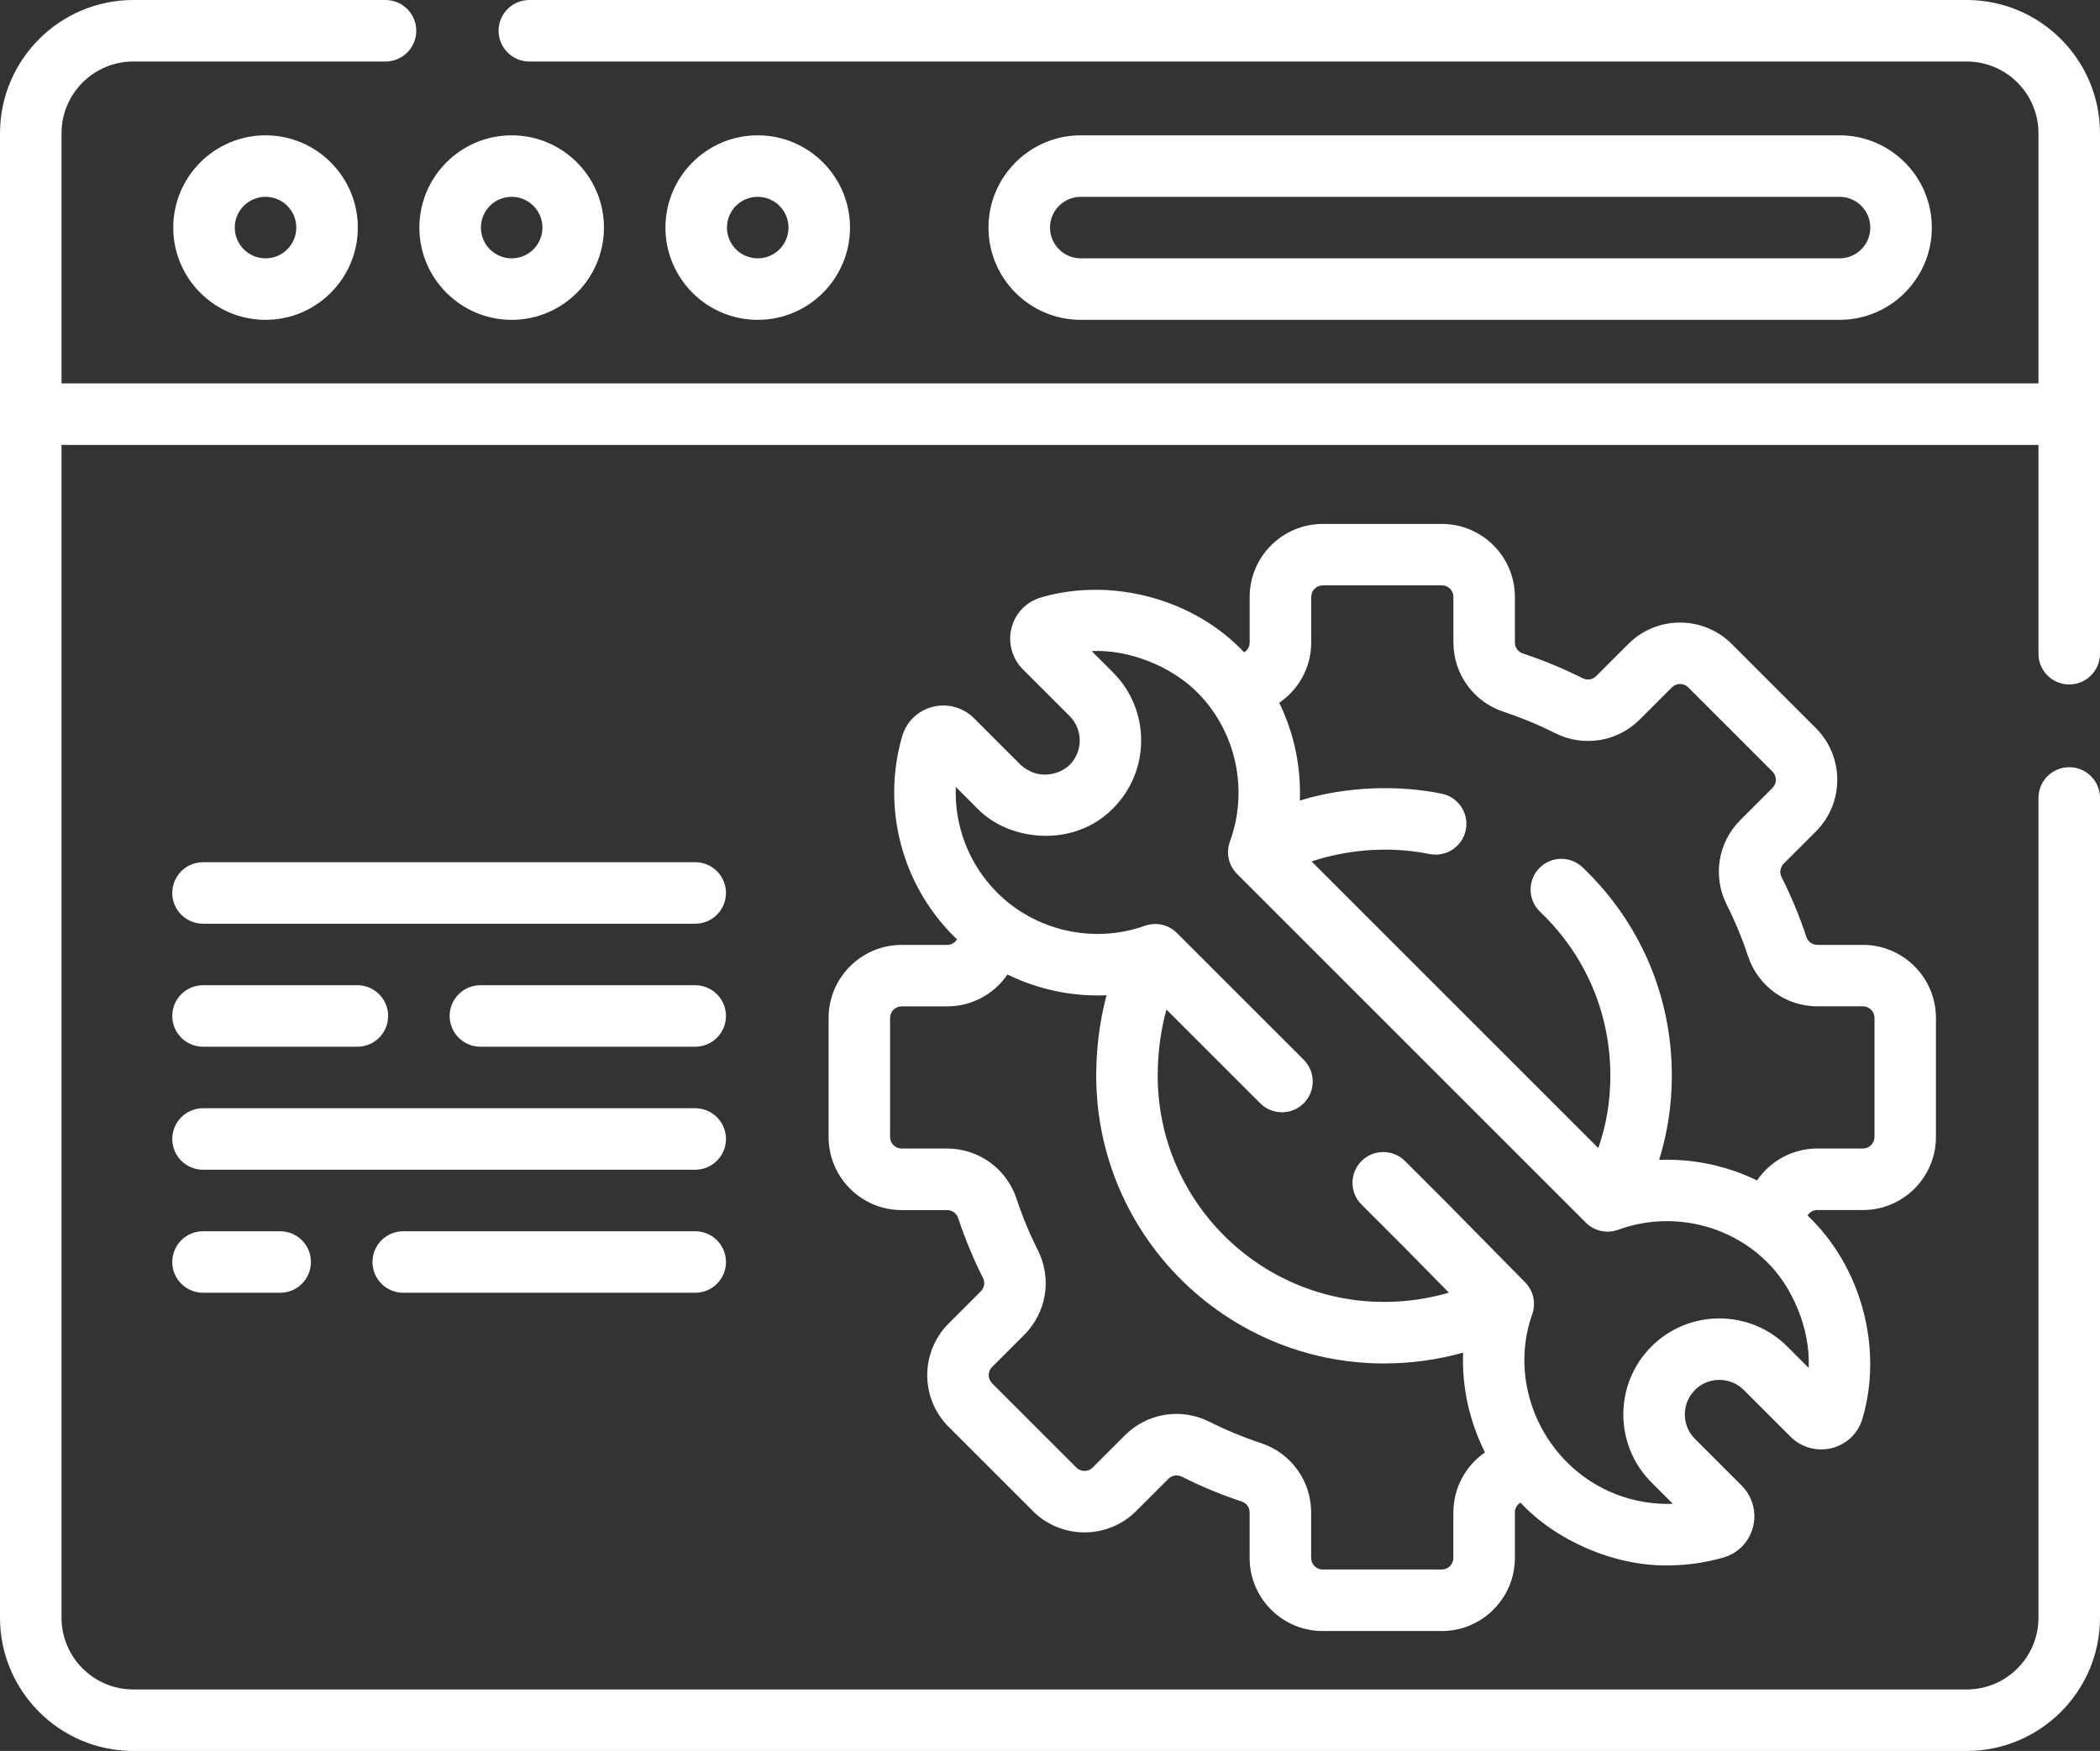
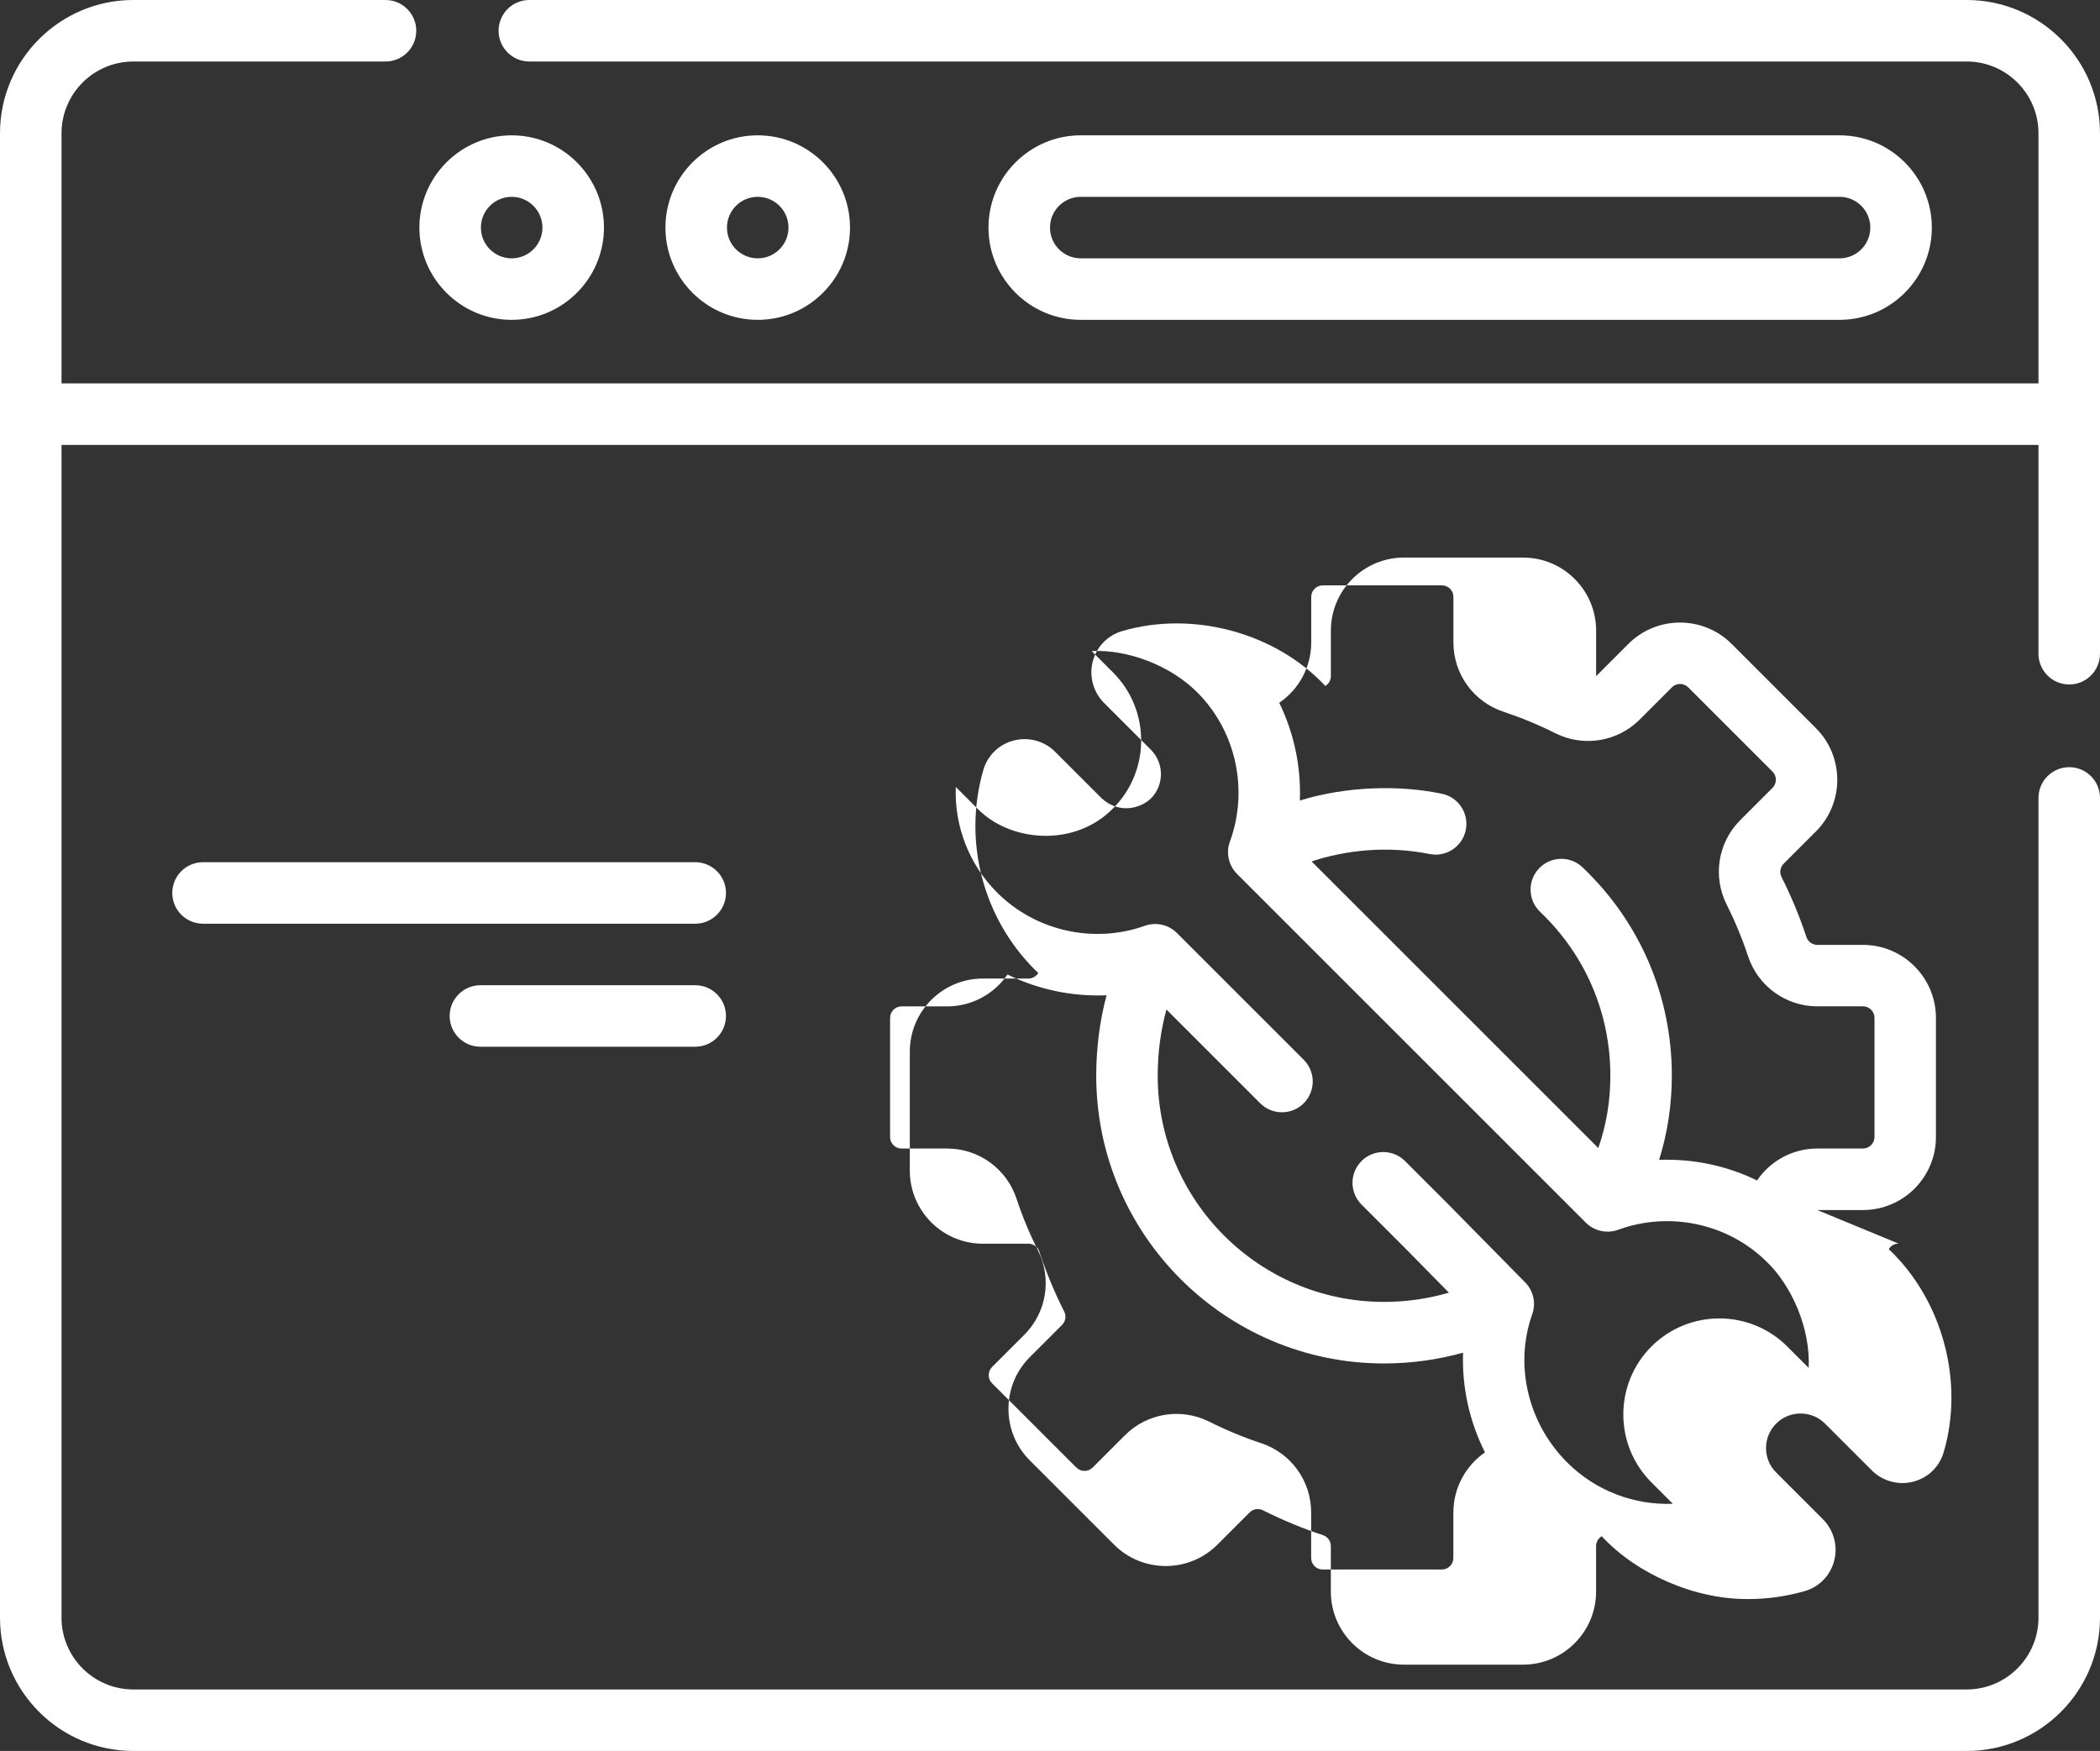
<svg xmlns="http://www.w3.org/2000/svg" id="Layer_2" viewBox="0 0 512 427">
  <rect x="0" y="0" width="512" height="427" fill="#333333" stroke="none" />
  <defs>
    <style>.cls-1{fill:#fff;}</style>
  </defs>
  <g id="Capa_1">
    <g>
      <path class="cls-1" d="M504.5,166.92c4.14,0,7.5-3.36,7.5-7.5V32.5c0-17.92-14.58-32.5-32.5-32.5H129.06c-4.14,0-7.5,3.36-7.5,7.5s3.36,7.5,7.5,7.5H479.5c9.65,0,17.5,7.85,17.5,17.5v61H15V32.5c0-9.65,7.85-17.5,17.5-17.5h61.49c4.14,0,7.5-3.36,7.5-7.5S98.13,0,93.99,0H32.5C14.58,0,0,14.58,0,32.5V394.5c0,17.92,14.58,32.5,32.5,32.5H479.5c17.92,0,32.5-14.58,32.5-32.5V194.59c0-4.14-3.36-7.5-7.5-7.5s-7.5,3.36-7.5,7.5v199.91c0,9.65-7.85,17.5-17.5,17.5H32.5c-9.65,0-17.5-7.85-17.5-17.5V108.5H497v50.92c0,4.14,3.36,7.5,7.5,7.5h0Z" />
-       <path class="cls-1" d="M42.24,55.5c0,12.41,10.09,22.5,22.5,22.5s22.5-10.09,22.5-22.5-10.09-22.5-22.5-22.5-22.5,10.09-22.5,22.5Zm30,0c0,4.14-3.36,7.5-7.5,7.5s-7.5-3.36-7.5-7.5,3.36-7.5,7.5-7.5,7.5,3.36,7.5,7.5Z" />
      <path class="cls-1" d="M124.75,78c12.41,0,22.5-10.09,22.5-22.5s-10.09-22.5-22.5-22.5-22.5,10.09-22.5,22.5,10.09,22.5,22.5,22.5Zm0-30c4.14,0,7.5,3.36,7.5,7.5s-3.36,7.5-7.5,7.5-7.5-3.36-7.5-7.5,3.36-7.5,7.5-7.5Z" />
      <path class="cls-1" d="M207.24,55.5c0-12.41-10.09-22.5-22.5-22.5s-22.5,10.09-22.5,22.5,10.09,22.5,22.5,22.5,22.5-10.09,22.5-22.5Zm-30,0c0-4.14,3.36-7.5,7.5-7.5s7.5,3.36,7.5,7.5-3.36,7.5-7.5,7.5-7.5-3.36-7.5-7.5Z" />
      <path class="cls-1" d="M448.5,78c12.41,0,22.5-10.09,22.5-22.5s-10.09-22.5-22.5-22.5h-185c-12.41,0-22.5,10.09-22.5,22.5s10.09,22.5,22.5,22.5h185Zm-192.5-22.5c0-4.14,3.36-7.5,7.5-7.5h185c4.14,0,7.5,3.36,7.5,7.5s-3.36,7.5-7.5,7.5h-185c-4.14,0-7.5-3.36-7.5-7.5Z" />
-       <path class="cls-1" d="M443.08,295.09h11.11c9.82,0,17.81-7.99,17.81-17.81v-29.05c0-9.82-7.99-17.81-17.81-17.81h-11.11c-1.21,0-2.28-.77-2.66-1.92-1.65-4.99-3.69-9.91-6.06-14.62-.55-1.09-.34-2.4,.52-3.26l7.86-7.86c6.94-6.95,6.94-18.24,0-25.19l-20.54-20.54c-6.95-6.94-18.24-6.95-25.19,0l-7.86,7.86c-.86,.86-2.16,1.06-3.26,.52-4.71-2.37-9.63-4.41-14.62-6.06-1.15-.38-1.92-1.45-1.92-2.66v-11.11c0-9.82-7.99-17.81-17.81-17.81h-29.05c-9.82,0-17.81,7.99-17.81,17.81v11.11c0,1-.53,1.89-1.36,2.39-12.01-12.88-32.1-18.46-49.46-13.4-3.59,1.03-6.3,3.81-7.24,7.44-.93,3.59,.12,7.45,2.74,10.08l11.42,11.42c3.29,3.29,3.29,8.63,0,11.92-2.51,2.4-7.67,3.82-11.92,0l-11.42-11.42c-2.62-2.62-6.48-3.67-10.07-2.74-3.63,.94-6.41,3.65-7.44,7.24-4.96,17.3-.13,35.96,12.59,48.67,.27,.27,.55,.51,.82,.77-.5,.84-1.4,1.37-2.4,1.37h-11.11c-9.82,0-17.81,7.99-17.81,17.81v29.05c0,9.82,7.99,17.81,17.81,17.81h11.11c1.21,0,2.28,.77,2.66,1.92,1.65,5,3.69,9.92,6.06,14.62,.55,1.09,.34,2.4-.52,3.26l-7.86,7.86c-6.94,6.94-6.95,18.24,0,25.19l20.54,20.54c6.95,6.95,18.25,6.94,25.19,0l7.86-7.86c.86-.86,2.17-1.06,3.26-.52,4.71,2.37,9.63,4.41,14.62,6.06,1.15,.38,1.92,1.45,1.92,2.66v11.11c0,9.82,7.99,17.81,17.81,17.81h29.05c9.82,0,17.81-7.99,17.81-17.81v-11.11c0-1,.54-1.9,1.37-2.4,8.53,9.21,22.7,15.46,35.81,15.32,4.55,0,9.14-.63,13.64-1.92,3.59-1.03,6.3-3.81,7.24-7.44,.93-3.59-.12-7.45-2.74-10.08l-11.42-11.42c-3.29-3.29-3.29-8.63,0-11.92,3.29-3.29,8.63-3.29,11.92,0l11.42,11.42c2.62,2.62,6.48,3.67,10.08,2.74,3.63-.94,6.41-3.64,7.44-7.24,5.01-16.99-.2-36.99-13.4-49.46,.5-.83,1.39-1.36,2.39-1.36h0Zm-88.74,73.74v11.11c0,1.55-1.26,2.81-2.81,2.81h-29.05c-1.55,0-2.81-1.26-2.81-2.81v-11.11c0-7.69-4.9-14.48-12.21-16.9-4.3-1.42-8.54-3.18-12.6-5.22-6.89-3.46-15.16-2.13-20.6,3.31l-7.86,7.86c-1.1,1.1-2.88,1.1-3.98,0l-20.54-20.54c-1.1-1.1-1.1-2.88,0-3.98l7.86-7.86c5.44-5.44,6.77-13.72,3.31-20.6-2.04-4.05-3.8-8.29-5.22-12.6-2.42-7.3-9.21-12.21-16.9-12.21h-11.11c-1.55,0-2.81-1.26-2.81-2.81v-29.05c0-1.55,1.26-2.81,2.81-2.81h11.11c6,0,11.44-2.99,14.7-7.77,7.49,3.67,15.82,5.42,24.16,5.06-1.66,6.2-2.52,12.82-2.52,19.62,0,38.69,31.48,70.17,70.17,70.17,6.56,0,13.06-.9,19.27-2.63-.3,8.37,1.54,16.76,5.34,24.32-4.73,3.26-7.7,8.68-7.7,14.65h0Zm86.64-35.24l-5.22-5.22c-9.14-9.14-24-9.13-33.13,0-9.13,9.13-9.13,24,0,33.13l5.22,5.22c-9.5,.36-18.87-3.2-25.76-10.08-9.58-9.58-12.93-23.76-8.52-36.13,.97-2.71,.3-5.73-1.72-7.78l-18.8-19.1-10.49-10.49c-2.93-2.93-7.68-2.93-10.61,0s-2.93,7.68,0,10.61l10.45,10.45,10.86,11.04c-5.08,1.48-10.42,2.25-15.83,2.25-30.42,0-55.17-24.75-55.17-55.17,0-5.64,.74-11.08,2.13-16.13l22.86,22.86c2.93,2.93,7.68,2.93,10.61,0,2.93-2.93,2.93-7.68,0-10.61l-30.91-30.91c-2.05-2.05-5.09-2.73-7.82-1.76-12.5,4.45-26.64,1.27-36.02-8.1-6.88-6.88-10.45-16.26-10.08-25.76l5.22,5.22c8.01,8.29,23.81,9.56,33.13,0,9.13-9.13,9.13-24,0-33.13l-5.22-5.22c8.68-.47,19.49,3.49,26.19,10.52,9.1,9.43,12.05,23.53,7.51,35.94-1,2.74-.32,5.82,1.74,7.88l85.04,85.04c2.06,2.06,5.14,2.74,7.88,1.74,12.4-4.54,26.51-1.59,35.93,7.51,6.38,5.98,11,16.58,10.52,26.19h0Zm-36.47-50.73c2.05-6.59,3.1-13.46,3.1-20.54,0-19.39-7.73-37.43-21.77-50.81-3-2.86-7.75-2.74-10.6,.26-2.86,3-2.74,7.75,.26,10.6,11.04,10.52,17.12,24.71,17.12,39.95,0,6.21-.98,12.04-2.94,17.65l-69.9-69.9c8.34-2.76,18.47-3.87,28.74-1.81,4.06,.83,8.02-1.79,8.85-5.85s-1.8-8.02-5.85-8.85c-10.12-2.12-23.11-1.9-34.6,1.66,.31-8.24-1.42-16.45-5.03-23.84,4.79-3.25,7.8-8.7,7.8-14.71v-11.11c0-1.55,1.26-2.81,2.81-2.81h29.05c1.55,0,2.81,1.26,2.81,2.81v11.11c0,7.69,4.9,14.48,12.21,16.9,4.3,1.43,8.54,3.18,12.6,5.22,6.88,3.46,15.16,2.13,20.6-3.31l7.86-7.86c1.1-1.1,2.88-1.1,3.98,0l20.54,20.54c1.1,1.1,1.1,2.88,0,3.98l-7.86,7.86c-5.44,5.44-6.77,13.72-3.31,20.6,2.04,4.06,3.8,8.3,5.22,12.6,2.42,7.3,9.21,12.21,16.9,12.21h11.11c1.55,0,2.81,1.26,2.81,2.81v29.05c0,1.55-1.26,2.81-2.81,2.81h-11.11c-6.01,0-11.46,3-14.71,7.79-7.39-3.61-15.62-5.33-23.86-5.02h0Z" />
+       <path class="cls-1" d="M443.08,295.09h11.11c9.82,0,17.81-7.99,17.81-17.81v-29.05c0-9.82-7.99-17.81-17.81-17.81h-11.11c-1.21,0-2.28-.77-2.66-1.92-1.65-4.99-3.69-9.91-6.06-14.62-.55-1.09-.34-2.4,.52-3.26l7.86-7.86c6.94-6.95,6.94-18.24,0-25.19l-20.54-20.54c-6.95-6.94-18.24-6.95-25.19,0l-7.86,7.86v-11.11c0-9.82-7.99-17.81-17.81-17.81h-29.05c-9.82,0-17.81,7.99-17.81,17.81v11.11c0,1-.53,1.89-1.36,2.39-12.01-12.88-32.1-18.46-49.46-13.4-3.59,1.03-6.3,3.81-7.24,7.44-.93,3.59,.12,7.45,2.74,10.08l11.42,11.42c3.29,3.29,3.29,8.63,0,11.92-2.51,2.4-7.67,3.82-11.92,0l-11.42-11.42c-2.62-2.62-6.48-3.67-10.07-2.74-3.63,.94-6.41,3.65-7.44,7.24-4.96,17.3-.13,35.96,12.59,48.67,.27,.27,.55,.51,.82,.77-.5,.84-1.4,1.37-2.4,1.37h-11.11c-9.82,0-17.81,7.99-17.81,17.81v29.05c0,9.82,7.99,17.81,17.81,17.81h11.11c1.21,0,2.28,.77,2.66,1.92,1.65,5,3.69,9.92,6.06,14.62,.55,1.09,.34,2.4-.52,3.26l-7.86,7.86c-6.94,6.94-6.95,18.24,0,25.19l20.54,20.54c6.95,6.95,18.25,6.94,25.19,0l7.86-7.86c.86-.86,2.17-1.06,3.26-.52,4.71,2.37,9.63,4.41,14.62,6.06,1.15,.38,1.92,1.45,1.92,2.66v11.11c0,9.82,7.99,17.81,17.81,17.81h29.05c9.82,0,17.81-7.99,17.81-17.81v-11.11c0-1,.54-1.9,1.37-2.4,8.53,9.21,22.7,15.46,35.81,15.32,4.55,0,9.14-.63,13.64-1.92,3.59-1.03,6.3-3.81,7.24-7.44,.93-3.59-.12-7.45-2.74-10.08l-11.42-11.42c-3.29-3.29-3.29-8.63,0-11.92,3.29-3.29,8.63-3.29,11.92,0l11.42,11.42c2.62,2.62,6.48,3.67,10.08,2.74,3.63-.94,6.41-3.64,7.44-7.24,5.01-16.99-.2-36.99-13.4-49.46,.5-.83,1.39-1.36,2.39-1.36h0Zm-88.74,73.74v11.11c0,1.55-1.26,2.81-2.81,2.81h-29.05c-1.55,0-2.81-1.26-2.81-2.81v-11.11c0-7.69-4.9-14.48-12.21-16.9-4.3-1.42-8.54-3.18-12.6-5.22-6.89-3.46-15.16-2.13-20.6,3.31l-7.86,7.86c-1.1,1.1-2.88,1.1-3.98,0l-20.54-20.54c-1.1-1.1-1.1-2.88,0-3.98l7.86-7.86c5.44-5.44,6.77-13.72,3.31-20.6-2.04-4.05-3.8-8.29-5.22-12.6-2.42-7.3-9.21-12.21-16.9-12.21h-11.11c-1.55,0-2.81-1.26-2.81-2.81v-29.05c0-1.55,1.26-2.81,2.81-2.81h11.11c6,0,11.44-2.99,14.7-7.77,7.49,3.67,15.82,5.42,24.16,5.06-1.66,6.2-2.52,12.82-2.52,19.62,0,38.69,31.48,70.17,70.17,70.17,6.56,0,13.06-.9,19.27-2.63-.3,8.37,1.54,16.76,5.34,24.32-4.73,3.26-7.7,8.68-7.7,14.65h0Zm86.64-35.24l-5.22-5.22c-9.14-9.14-24-9.13-33.13,0-9.13,9.13-9.13,24,0,33.13l5.22,5.22c-9.5,.36-18.87-3.2-25.76-10.08-9.58-9.58-12.93-23.76-8.52-36.13,.97-2.71,.3-5.73-1.72-7.78l-18.8-19.1-10.49-10.49c-2.93-2.93-7.68-2.93-10.61,0s-2.93,7.68,0,10.61l10.45,10.45,10.86,11.04c-5.08,1.48-10.42,2.25-15.83,2.25-30.42,0-55.17-24.75-55.17-55.17,0-5.64,.74-11.08,2.13-16.13l22.86,22.86c2.93,2.93,7.68,2.93,10.61,0,2.93-2.93,2.93-7.68,0-10.61l-30.91-30.91c-2.05-2.05-5.09-2.73-7.82-1.76-12.5,4.45-26.64,1.27-36.02-8.1-6.88-6.88-10.45-16.26-10.08-25.76l5.22,5.22c8.01,8.29,23.81,9.56,33.13,0,9.13-9.13,9.13-24,0-33.13l-5.22-5.22c8.68-.47,19.49,3.49,26.19,10.52,9.1,9.43,12.05,23.53,7.51,35.94-1,2.74-.32,5.82,1.74,7.88l85.04,85.04c2.06,2.06,5.14,2.74,7.88,1.74,12.4-4.54,26.51-1.59,35.93,7.51,6.38,5.98,11,16.58,10.52,26.19h0Zm-36.47-50.73c2.05-6.59,3.1-13.46,3.1-20.54,0-19.39-7.73-37.43-21.77-50.81-3-2.86-7.75-2.74-10.6,.26-2.86,3-2.74,7.75,.26,10.6,11.04,10.52,17.12,24.71,17.12,39.95,0,6.21-.98,12.04-2.94,17.65l-69.9-69.9c8.34-2.76,18.47-3.87,28.74-1.81,4.06,.83,8.02-1.79,8.85-5.85s-1.8-8.02-5.85-8.85c-10.12-2.12-23.11-1.9-34.6,1.66,.31-8.24-1.42-16.45-5.03-23.84,4.79-3.25,7.8-8.7,7.8-14.71v-11.11c0-1.55,1.26-2.81,2.81-2.81h29.05c1.55,0,2.81,1.26,2.81,2.81v11.11c0,7.69,4.9,14.48,12.21,16.9,4.3,1.43,8.54,3.18,12.6,5.22,6.88,3.46,15.16,2.13,20.6-3.31l7.86-7.86c1.1-1.1,2.88-1.1,3.98,0l20.54,20.54c1.1,1.1,1.1,2.88,0,3.98l-7.86,7.86c-5.44,5.44-6.77,13.72-3.31,20.6,2.04,4.06,3.8,8.3,5.22,12.6,2.42,7.3,9.21,12.21,16.9,12.21h11.11c1.55,0,2.81,1.26,2.81,2.81v29.05c0,1.55-1.26,2.81-2.81,2.81h-11.11c-6.01,0-11.46,3-14.71,7.79-7.39-3.61-15.62-5.33-23.86-5.02h0Z" />
      <path class="cls-1" d="M169.5,210.26H49.5c-4.14,0-7.5,3.36-7.5,7.5s3.36,7.5,7.5,7.5h120c4.14,0,7.5-3.36,7.5-7.5s-3.36-7.5-7.5-7.5Z" />
      <path class="cls-1" d="M169.5,240.26h-52.37c-4.14,0-7.5,3.36-7.5,7.5s3.36,7.5,7.5,7.5h52.37c4.14,0,7.5-3.36,7.5-7.5s-3.36-7.5-7.5-7.5Z" />
-       <path class="cls-1" d="M49.5,255.26h37.63c4.14,0,7.5-3.36,7.5-7.5s-3.36-7.5-7.5-7.5H49.5c-4.14,0-7.5,3.36-7.5,7.5s3.36,7.5,7.5,7.5Z" />
-       <path class="cls-1" d="M169.5,270.26H49.5c-4.14,0-7.5,3.36-7.5,7.5s3.36,7.5,7.5,7.5h120c4.14,0,7.5-3.36,7.5-7.5s-3.36-7.5-7.5-7.5Z" />
-       <path class="cls-1" d="M169.5,300.26H98.31c-4.14,0-7.5,3.36-7.5,7.5s3.36,7.5,7.5,7.5h71.19c4.14,0,7.5-3.36,7.5-7.5s-3.36-7.5-7.5-7.5Z" />
-       <path class="cls-1" d="M49.5,300.26c-4.14,0-7.5,3.36-7.5,7.5s3.36,7.5,7.5,7.5h18.81c4.14,0,7.5-3.36,7.5-7.5s-3.36-7.5-7.5-7.5h-18.81Z" />
    </g>
  </g>
</svg>